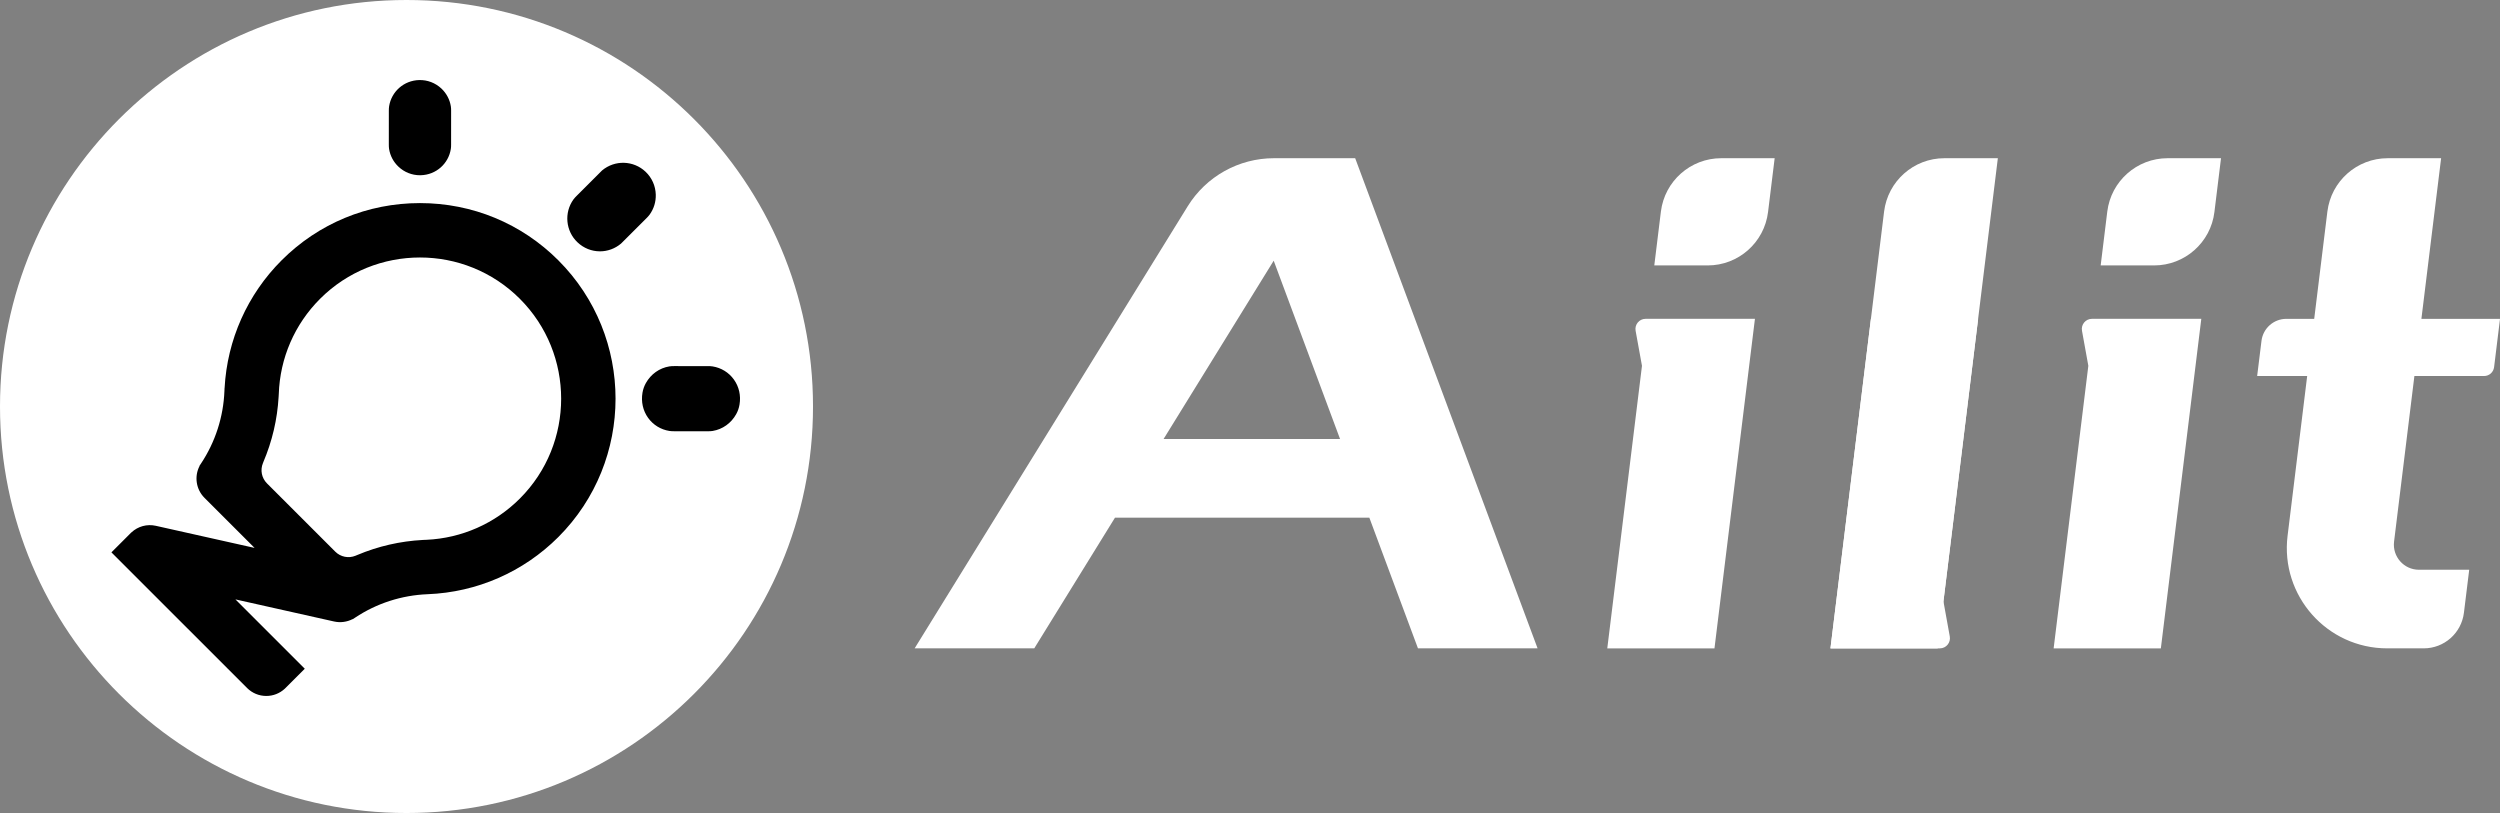
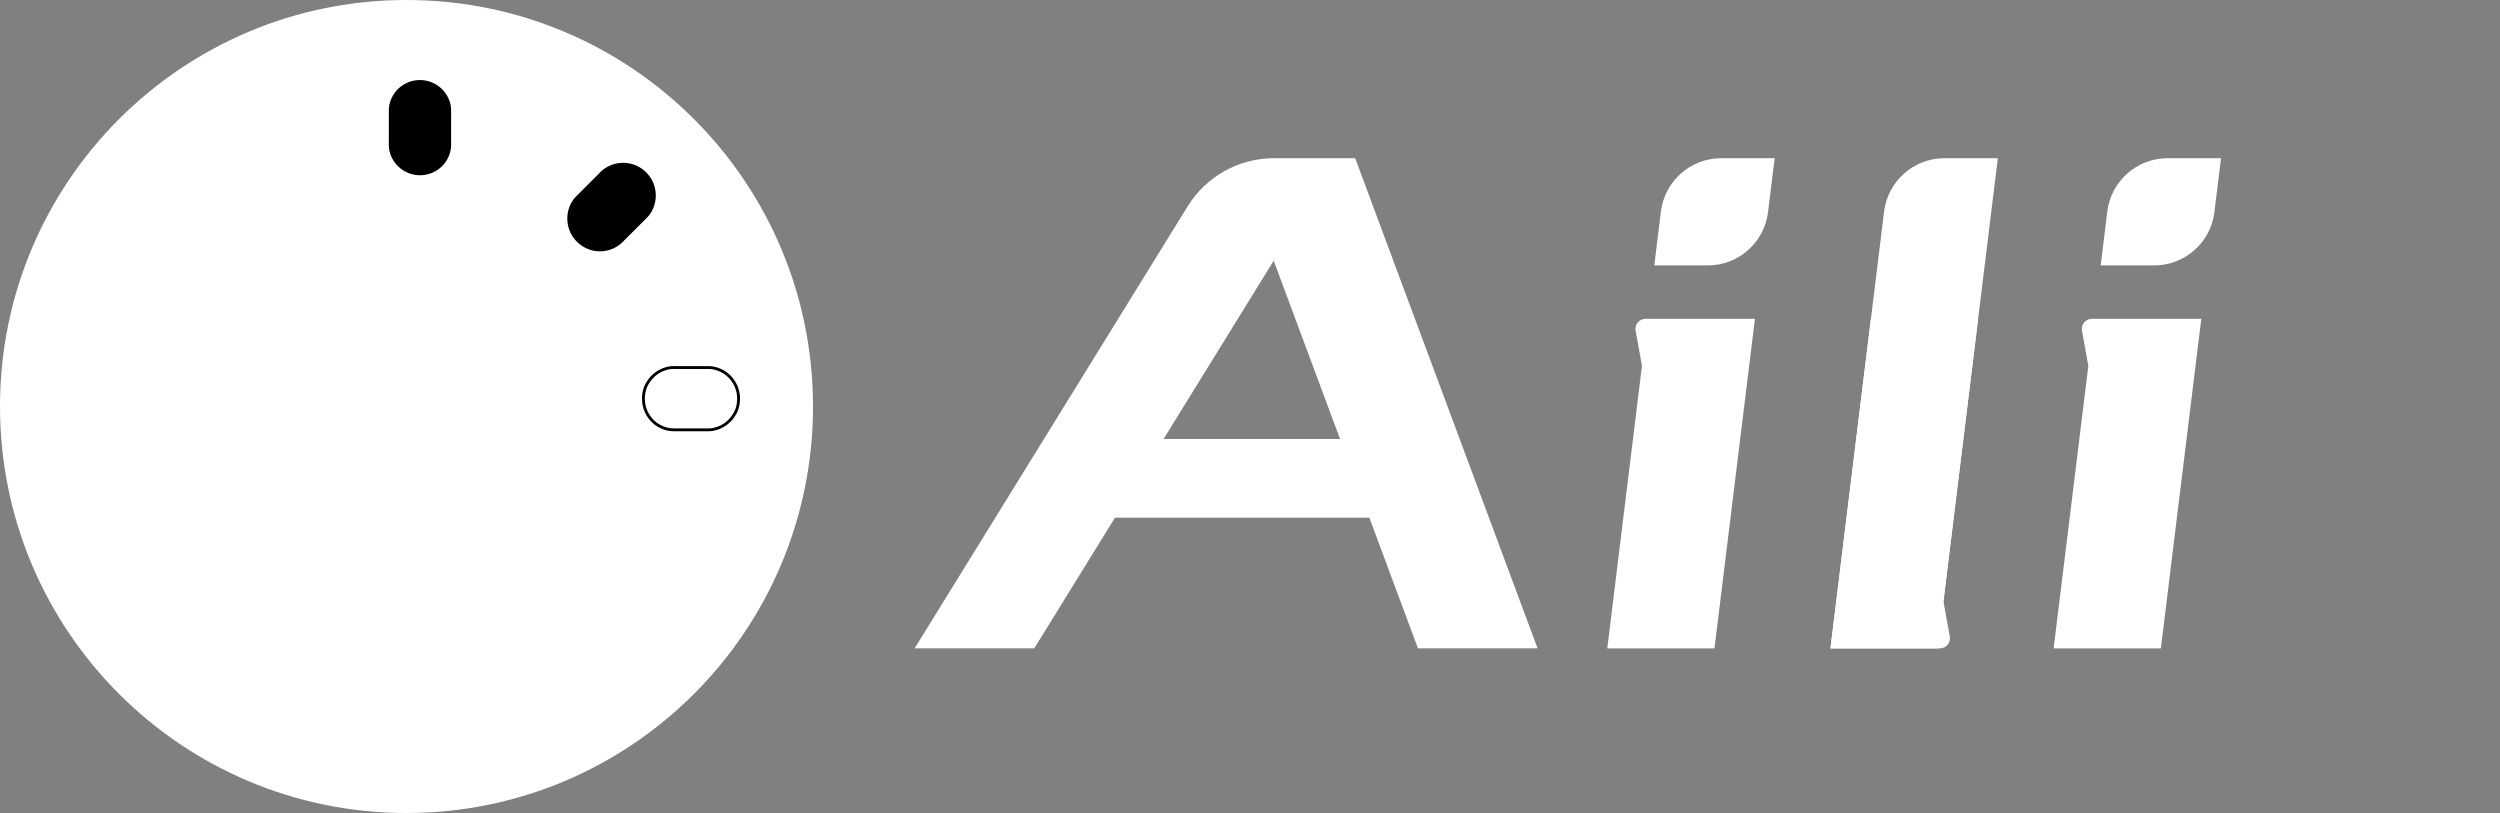
<svg xmlns="http://www.w3.org/2000/svg" width="123px" height="40px" viewBox="0 0 123 40" version="1.1">
  <rect x="0" y="0" width="123" height="40" fill="#808080" stroke="none" />
  <title>底部logo</title>
  <g id="轻松开票" stroke="none" stroke-width="1" fill="none" fill-rule="evenodd">
    <g id="智慧记英文官网首页" transform="translate(-370, -6679)">
      <g id="底部logo" transform="translate(370, 6679)">
        <g id="logo" transform="translate(0, 0)">
          <path d="M20,40 C8.954,40 0,31.046 0,20 C0,8.954 8.954,0 20,0 C31.046,0 40,8.954 40,20 C40,31.046 31.046,40 20,40 Z" id="Fill-3" fill="#FFFFFF" />
          <g id="编组" transform="translate(45, 7.784)" fill="#FFFFFF">
            <path d="M39.02,5.275 L36.391,5.275 L36.716,2.626 C36.901,1.127 38.173,0 39.684,0 L42.313,0 L41.988,2.649 C41.804,4.148 40.531,5.275 39.02,5.275" id="Fill-1" />
            <path d="M39.352,24.116 L34.078,24.116 L35.785,10.214 L35.472,8.49 C35.416,8.185 35.652,7.902 35.963,7.902 L41.343,7.902 L39.352,24.116 Z" id="Fill-3" />
            <path d="M61.314,24.116 L56.039,24.116 L57.746,10.214 L57.434,8.49 C57.378,8.185 57.613,7.902 57.924,7.902 L63.304,7.902 L61.314,24.116 Z" id="Fill-5" />
            <path d="M47.049,7.903 L52.324,7.903 L50.617,21.804 L50.929,23.528 C50.985,23.834 50.75,24.116 50.439,24.116 L45.059,24.116 L47.049,7.903 Z" id="Fill-7" />
            <path d="M50.333,24.116 L45.058,24.116 L47.697,2.626 C47.882,1.127 49.154,0 50.665,0 L53.294,0 L50.333,24.116 Z" id="Fill-9" />
            <path d="M60.982,5.275 L58.353,5.275 L58.678,2.626 C58.862,1.127 60.136,0 61.646,0 L64.274,0 L63.949,2.649 C63.766,4.148 62.492,5.275 60.982,5.275" id="Fill-11" />
-             <path d="M77.709,10.282 L78.001,7.903 L74.133,7.903 L75.103,8.7111905e-05 L72.474,8.7111905e-05 C70.964,8.7111905e-05 69.691,1.126 69.507,2.626 L68.859,7.903 L67.49,7.903 C66.866,7.903 66.341,8.368 66.265,8.987 L66.052,10.716 L68.513,10.716 L67.549,18.575 C67.187,21.519 69.484,24.115 72.451,24.115 L74.247,24.115 C75.254,24.115 76.102,23.364 76.225,22.365 L76.485,20.248 L74.013,20.248 C73.271,20.248 72.697,19.599 72.788,18.862 L73.788,10.716 L77.218,10.716 C77.468,10.716 77.678,10.529 77.709,10.282" id="Fill-13" />
            <path d="M12.247,13.816 L17.666,5.042 L20.931,13.816 L12.247,13.816 Z M24.764,24.115 L30.649,24.115 L21.675,0 L17.676,0 C15.948,0 14.344,0.895 13.435,2.365 L0,24.115 L5.885,24.115 L9.858,17.684 L22.371,17.684 L24.764,24.115 Z" id="Fill-15" />
          </g>
-           <path d="M20.982,26.558 L20.936,26.56 C20.919,26.56 20.902,26.561 20.885,26.562 L20.796,26.565 L20.796,26.566 C19.685,26.626 18.605,26.874 17.581,27.305 L17.58,27.305 L17.494,27.341 C17.15,27.482 16.758,27.404 16.496,27.142 L13.135,23.782 C12.873,23.519 12.795,23.127 12.937,22.784 L12.957,22.732 C13.391,21.712 13.644,20.634 13.708,19.525 L13.716,19.388 C13.773,17.618 14.495,15.954 15.748,14.701 C18.458,11.991 22.867,11.991 25.577,14.701 C28.286,17.411 28.286,21.82 25.577,24.529 C24.347,25.759 22.717,26.479 20.982,26.558 M20.662,9.992 C18.088,9.992 15.67,10.992 13.855,12.808 C12.171,14.491 11.178,16.719 11.05,19.093 L11.048,19.093 L11.042,19.236 C10.992,20.514 10.593,21.748 9.89,22.806 L9.812,22.923 L9.818,22.927 C9.552,23.439 9.644,24.077 10.059,24.492 L12.525,26.957 L7.668,25.87 C7.234,25.772 6.786,25.896 6.465,26.196 L6.464,26.194 L5.482,27.176 L12.155,33.849 C12.408,34.101 12.744,34.241 13.102,34.241 C13.442,34.241 13.763,34.114 14.012,33.884 L14.012,33.884 L14.995,32.902 L11.583,29.49 L16.44,30.578 C16.747,30.646 17.071,30.603 17.35,30.459 L17.355,30.466 L17.472,30.388 C18.529,29.684 19.764,29.285 21.041,29.235 C23.468,29.14 25.751,28.141 27.47,26.423 C31.223,22.669 31.223,16.561 27.47,12.808 C25.654,10.992 23.237,9.992 20.662,9.992" id="Fill-5" fill="#000000" />
          <path d="M31.713,8.502 C31.139,7.957 30.267,7.938 29.672,8.436 L28.416,9.689 C28.365,9.741 28.315,9.794 28.272,9.852 C27.827,10.468 27.895,11.335 28.461,11.871 C28.761,12.155 29.14,12.296 29.519,12.296 C29.87,12.296 30.22,12.175 30.506,11.934 L31.762,10.679 C31.813,10.628 31.863,10.576 31.905,10.518 C32.101,10.246 32.203,9.918 32.193,9.577 C32.182,9.166 32.012,8.784 31.713,8.502" id="Fill-7" fill="#000000" />
          <path d="M30.655,8.15 C30.322,8.15 29.989,8.263 29.717,8.49 L28.466,9.739 C28.419,9.786 28.37,9.837 28.329,9.894 C27.9,10.488 27.977,11.316 28.51,11.82 C28.786,12.081 29.144,12.225 29.519,12.225 C29.862,12.225 30.197,12.103 30.461,11.88 L31.712,10.63 C31.758,10.583 31.807,10.533 31.848,10.476 C32.037,10.215 32.132,9.905 32.123,9.579 C32.112,9.187 31.95,8.822 31.665,8.553 C31.382,8.285 31.019,8.15 30.655,8.15 M29.519,12.366 C29.108,12.366 28.715,12.209 28.413,11.922 C27.829,11.37 27.744,10.462 28.215,9.811 C28.262,9.747 28.316,9.691 28.367,9.64 L29.622,8.386 C30.251,7.86 31.169,7.889 31.762,8.45 C32.074,8.746 32.252,9.146 32.264,9.575 C32.274,9.932 32.169,10.272 31.962,10.559 C31.915,10.623 31.862,10.679 31.812,10.729 L30.556,11.983 C30.262,12.232 29.895,12.366 29.519,12.366" id="Fill-9" fill="#000000" />
-           <path d="M34.834,18.084 L33.165,18.083 C33.09,18.082 33.016,18.085 32.943,18.096 C32.485,18.171 32.081,18.449 31.838,18.882 C31.76,19.022 31.706,19.176 31.679,19.334 C31.527,20.233 32.125,21.004 32.947,21.134 C33.018,21.145 33.089,21.146 33.16,21.147 L34.829,21.148 C34.903,21.148 34.978,21.146 35.051,21.134 C35.511,21.059 35.916,20.779 36.159,20.343 C36.237,20.203 36.29,20.049 36.316,19.891 C36.465,18.994 35.867,18.227 35.047,18.097 C34.977,18.086 34.905,18.084 34.834,18.084" id="Fill-11" fill="#000000" />
          <path d="M33.165,18.153 C33.097,18.153 33.024,18.155 32.954,18.166 C32.511,18.238 32.127,18.512 31.9,18.916 C31.825,19.049 31.775,19.193 31.749,19.346 C31.68,19.752 31.769,20.153 32.001,20.475 C32.229,20.794 32.569,21.003 32.958,21.064 C33.026,21.075 33.096,21.076 33.16,21.076 L34.829,21.077 C34.896,21.077 34.969,21.076 35.04,21.064 C35.485,20.991 35.87,20.716 36.097,20.309 C36.171,20.176 36.221,20.032 36.246,19.879 C36.313,19.474 36.223,19.074 35.992,18.754 C35.763,18.436 35.424,18.228 35.036,18.166 C34.968,18.156 34.898,18.154 34.834,18.154 L33.165,18.153 Z M34.833,21.218 L34.829,21.218 L33.16,21.217 C33.093,21.217 33.014,21.215 32.936,21.203 C32.51,21.136 32.137,20.907 31.886,20.558 C31.633,20.205 31.535,19.766 31.61,19.322 C31.638,19.154 31.695,18.994 31.777,18.847 C32.025,18.405 32.446,18.106 32.932,18.027 C33.011,18.014 33.091,18.012 33.165,18.012 L34.834,18.013 C34.904,18.013 34.981,18.015 35.058,18.027 C35.483,18.095 35.856,18.323 36.106,18.671 C36.36,19.023 36.459,19.46 36.385,19.902 C36.357,20.071 36.302,20.231 36.22,20.377 C35.972,20.823 35.55,21.123 35.062,21.203 C34.984,21.216 34.906,21.218 34.833,21.218 L34.833,21.218 Z" id="Fill-13" fill="#000000" />
          <path d="M21.721,4.36 C21.422,4.078 21.03,3.928 20.621,3.939 C19.866,3.96 19.258,4.509 19.144,5.231 C19.133,5.301 19.131,5.372 19.131,5.443 L19.13,7.116 C19.13,7.188 19.132,7.26 19.143,7.331 C19.197,7.663 19.356,7.966 19.604,8.2 C19.892,8.473 20.266,8.622 20.661,8.622 C20.675,8.622 20.689,8.622 20.704,8.621 C21.459,8.601 22.067,8.051 22.181,7.329 C22.192,7.259 22.194,7.189 22.194,7.118 L22.195,5.445 C22.195,5.373 22.193,5.3 22.181,5.229 C22.128,4.898 21.968,4.595 21.721,4.36" id="Fill-15" fill="#000000" />
        </g>
      </g>
    </g>
  </g>
</svg>